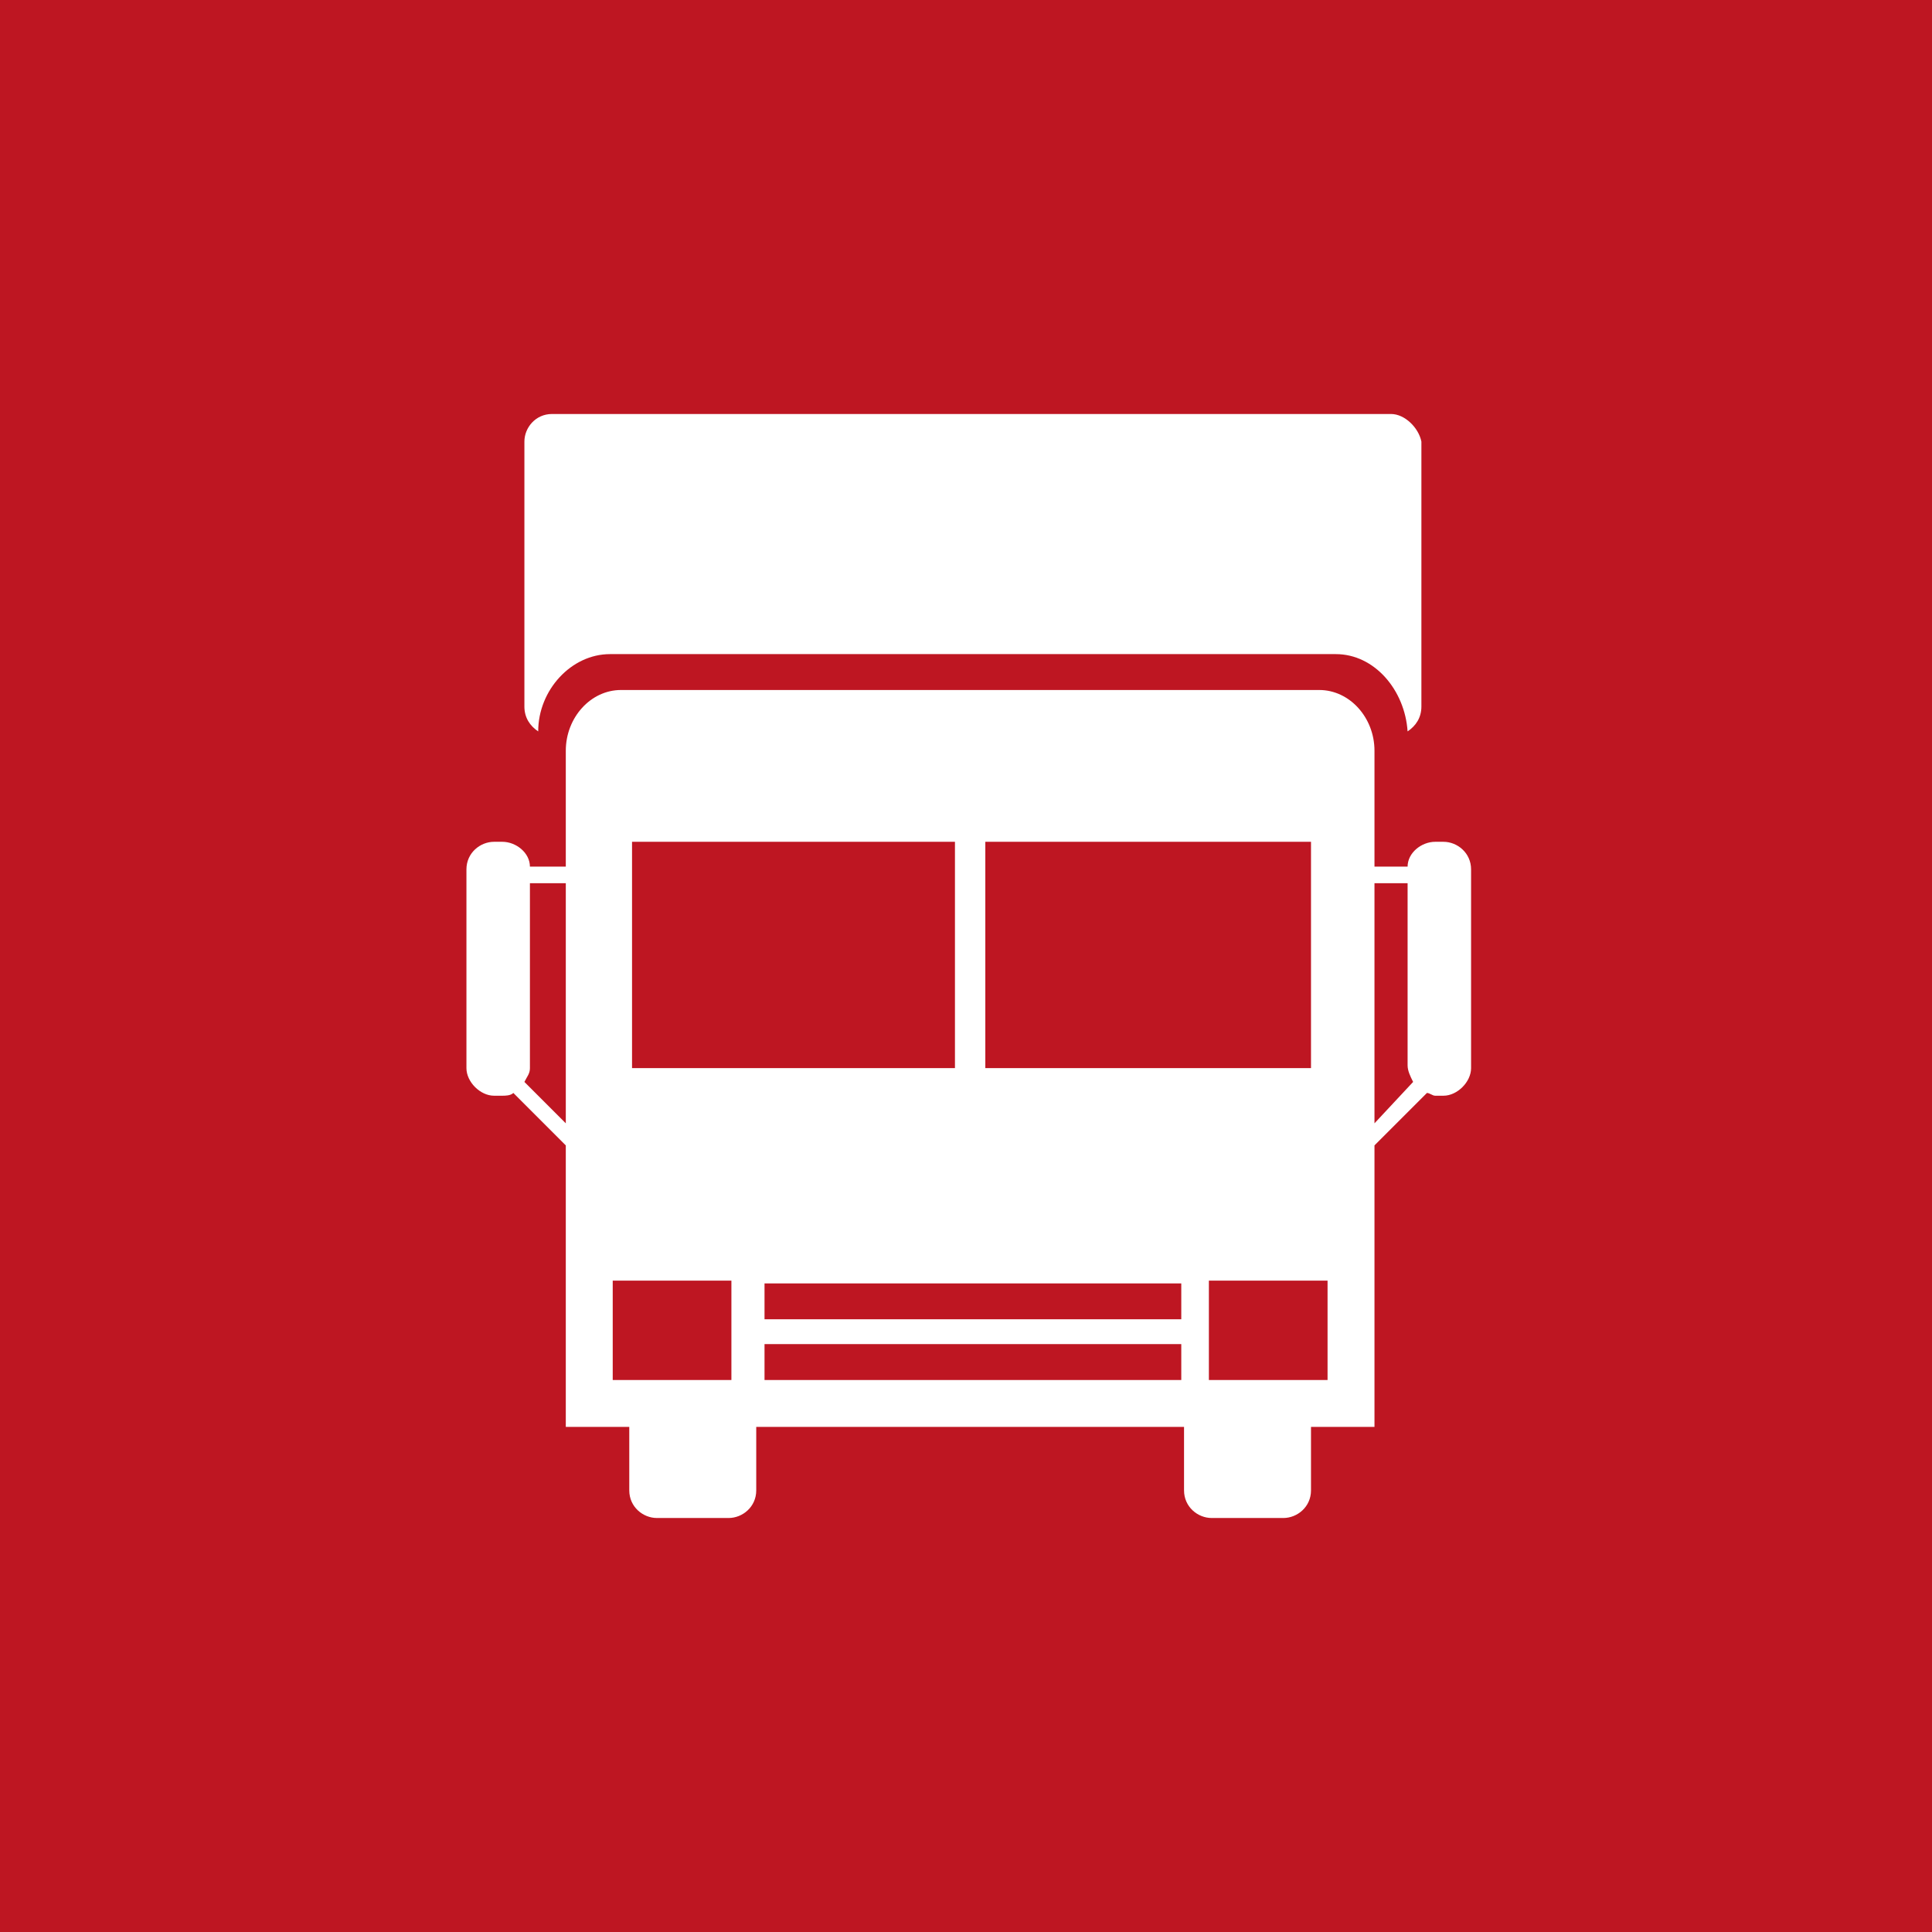
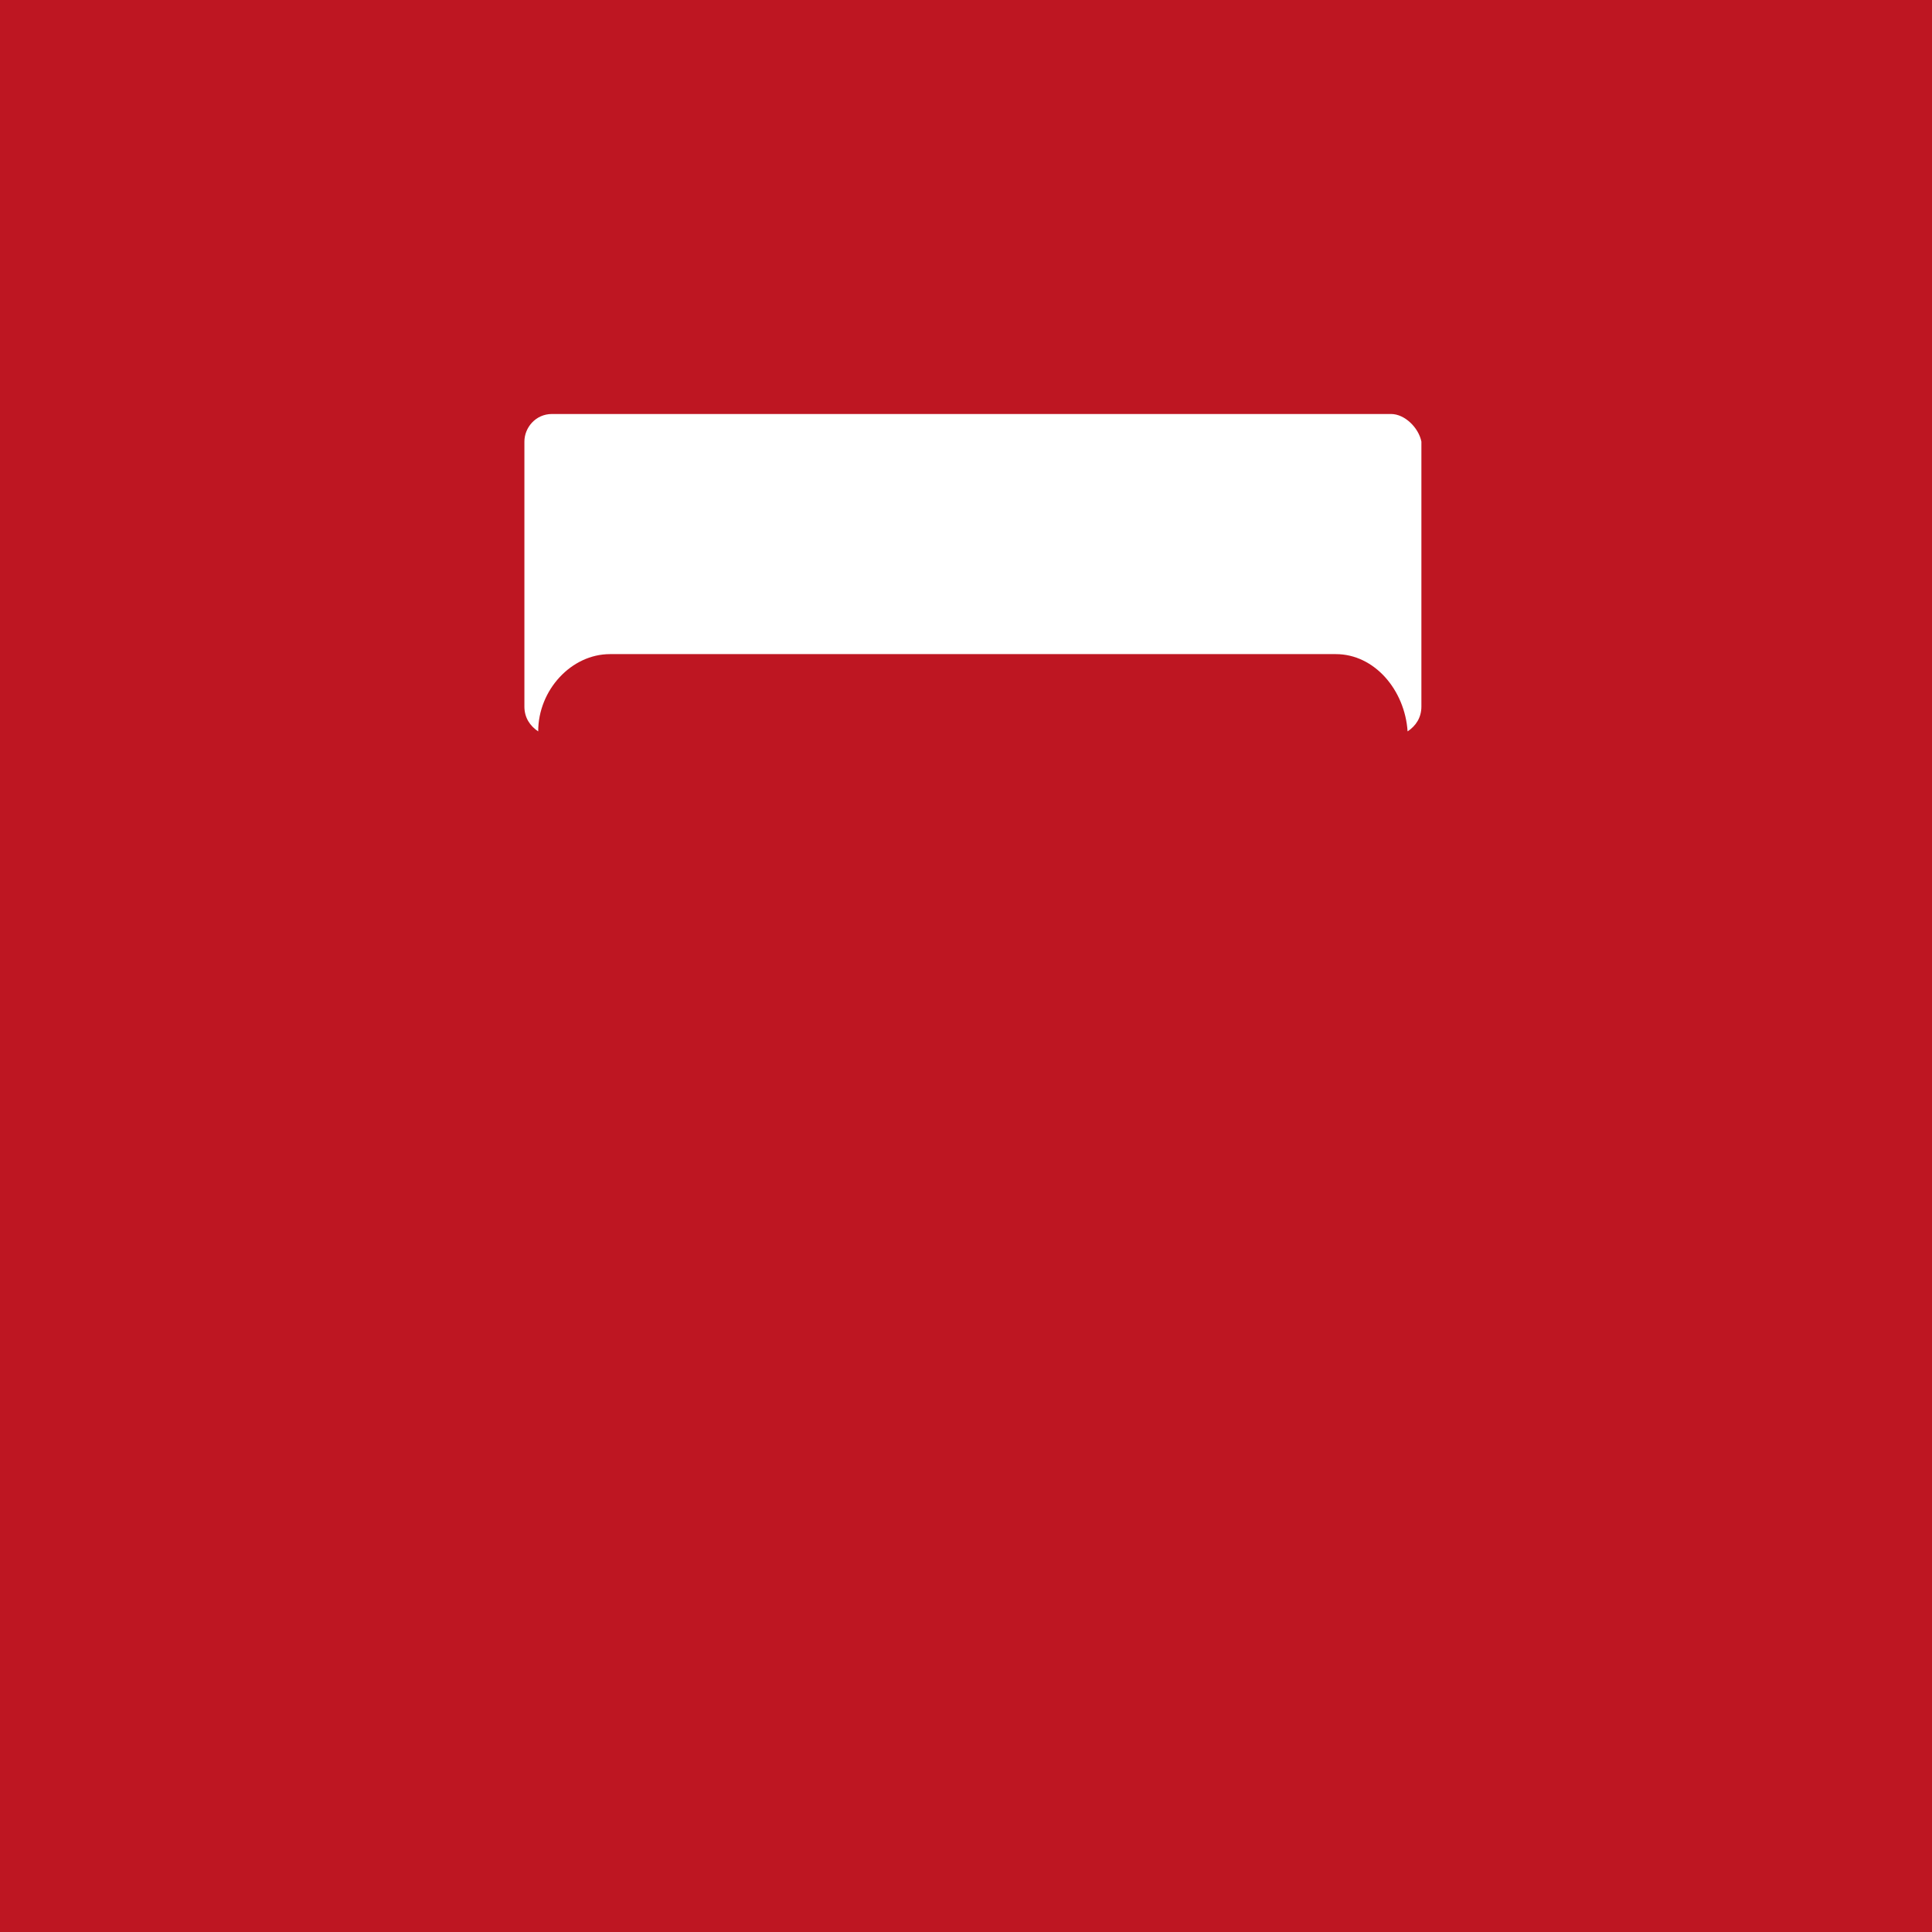
<svg xmlns="http://www.w3.org/2000/svg" x="0px" y="0px" viewBox="0 0 70 70" style="enable-background:new 0 0 70 70;" xml:space="preserve">
  <style type="text/css"> .st0{fill:#BE1622;} .st1{fill:#FFFFFF;} </style>
  <g id="Background">
    <rect x="0" y="0" class="st0" width="70" height="70" />
  </g>
  <g id="Icons">
    <g>
      <path class="st1" d="M50.4,15H20c-0.6,0-1,0.5-1,1v9.6c0,0.4,0.2,0.7,0.5,0.9c0-1.5,1.2-2.8,2.6-2.8h26.3c1.4,0,2.5,1.3,2.6,2.8 c0.3-0.2,0.5-0.5,0.5-0.9V16C51.4,15.5,50.9,15,50.4,15z" />
-       <path class="st1" d="M52.3,30.5H52c-0.5,0-1,0.4-1,0.9h-1.2v-0.2v-4c0-1.2-0.9-2.2-2-2.2H22.5c-1.1,0-2,1-2,2.2v4v0.2h-1.3 c0-0.5-0.5-0.9-1-0.9h-0.3c-0.5,0-1,0.4-1,1v7.2c0,0.5,0.5,1,1,1h0.3c0.1,0,0.3,0,0.4-0.1l1.9,1.9v8v2.2h2h0.3V54c0,0.6,0.5,1,1,1 h2.6c0.5,0,1-0.4,1-1v-2.3h15.5V54c0,0.6,0.5,1,1,1h2.6c0.5,0,1-0.4,1-1v-2.3h0.3h2v-2.2v-8l1.9-1.9c0.1,0,0.2,0.1,0.3,0.1h0.3 c0.5,0,1-0.5,1-1v-7.2C53.3,30.9,52.8,30.5,52.3,30.5z M20.5,40.7l-1.5-1.5c0.1-0.2,0.2-0.3,0.2-0.5V32h1.3V40.7z M26.5,50h-4.3 v-3.6h4.3V50z M22.9,38.7v-8.2h11.7v8.2H22.9z M42.7,50H27.7v-1.3h15.1V50z M42.7,47.8H27.7v-1.3h15.1V47.8z M35.7,38.7v-8.2h11.8 v8.2H35.7z M48.1,50h-4.3v-3.6h4.3V50z M49.8,40.7V32H51v6.6c0,0.2,0.1,0.4,0.2,0.6L49.8,40.7z" />
    </g>
  </g>
</svg>